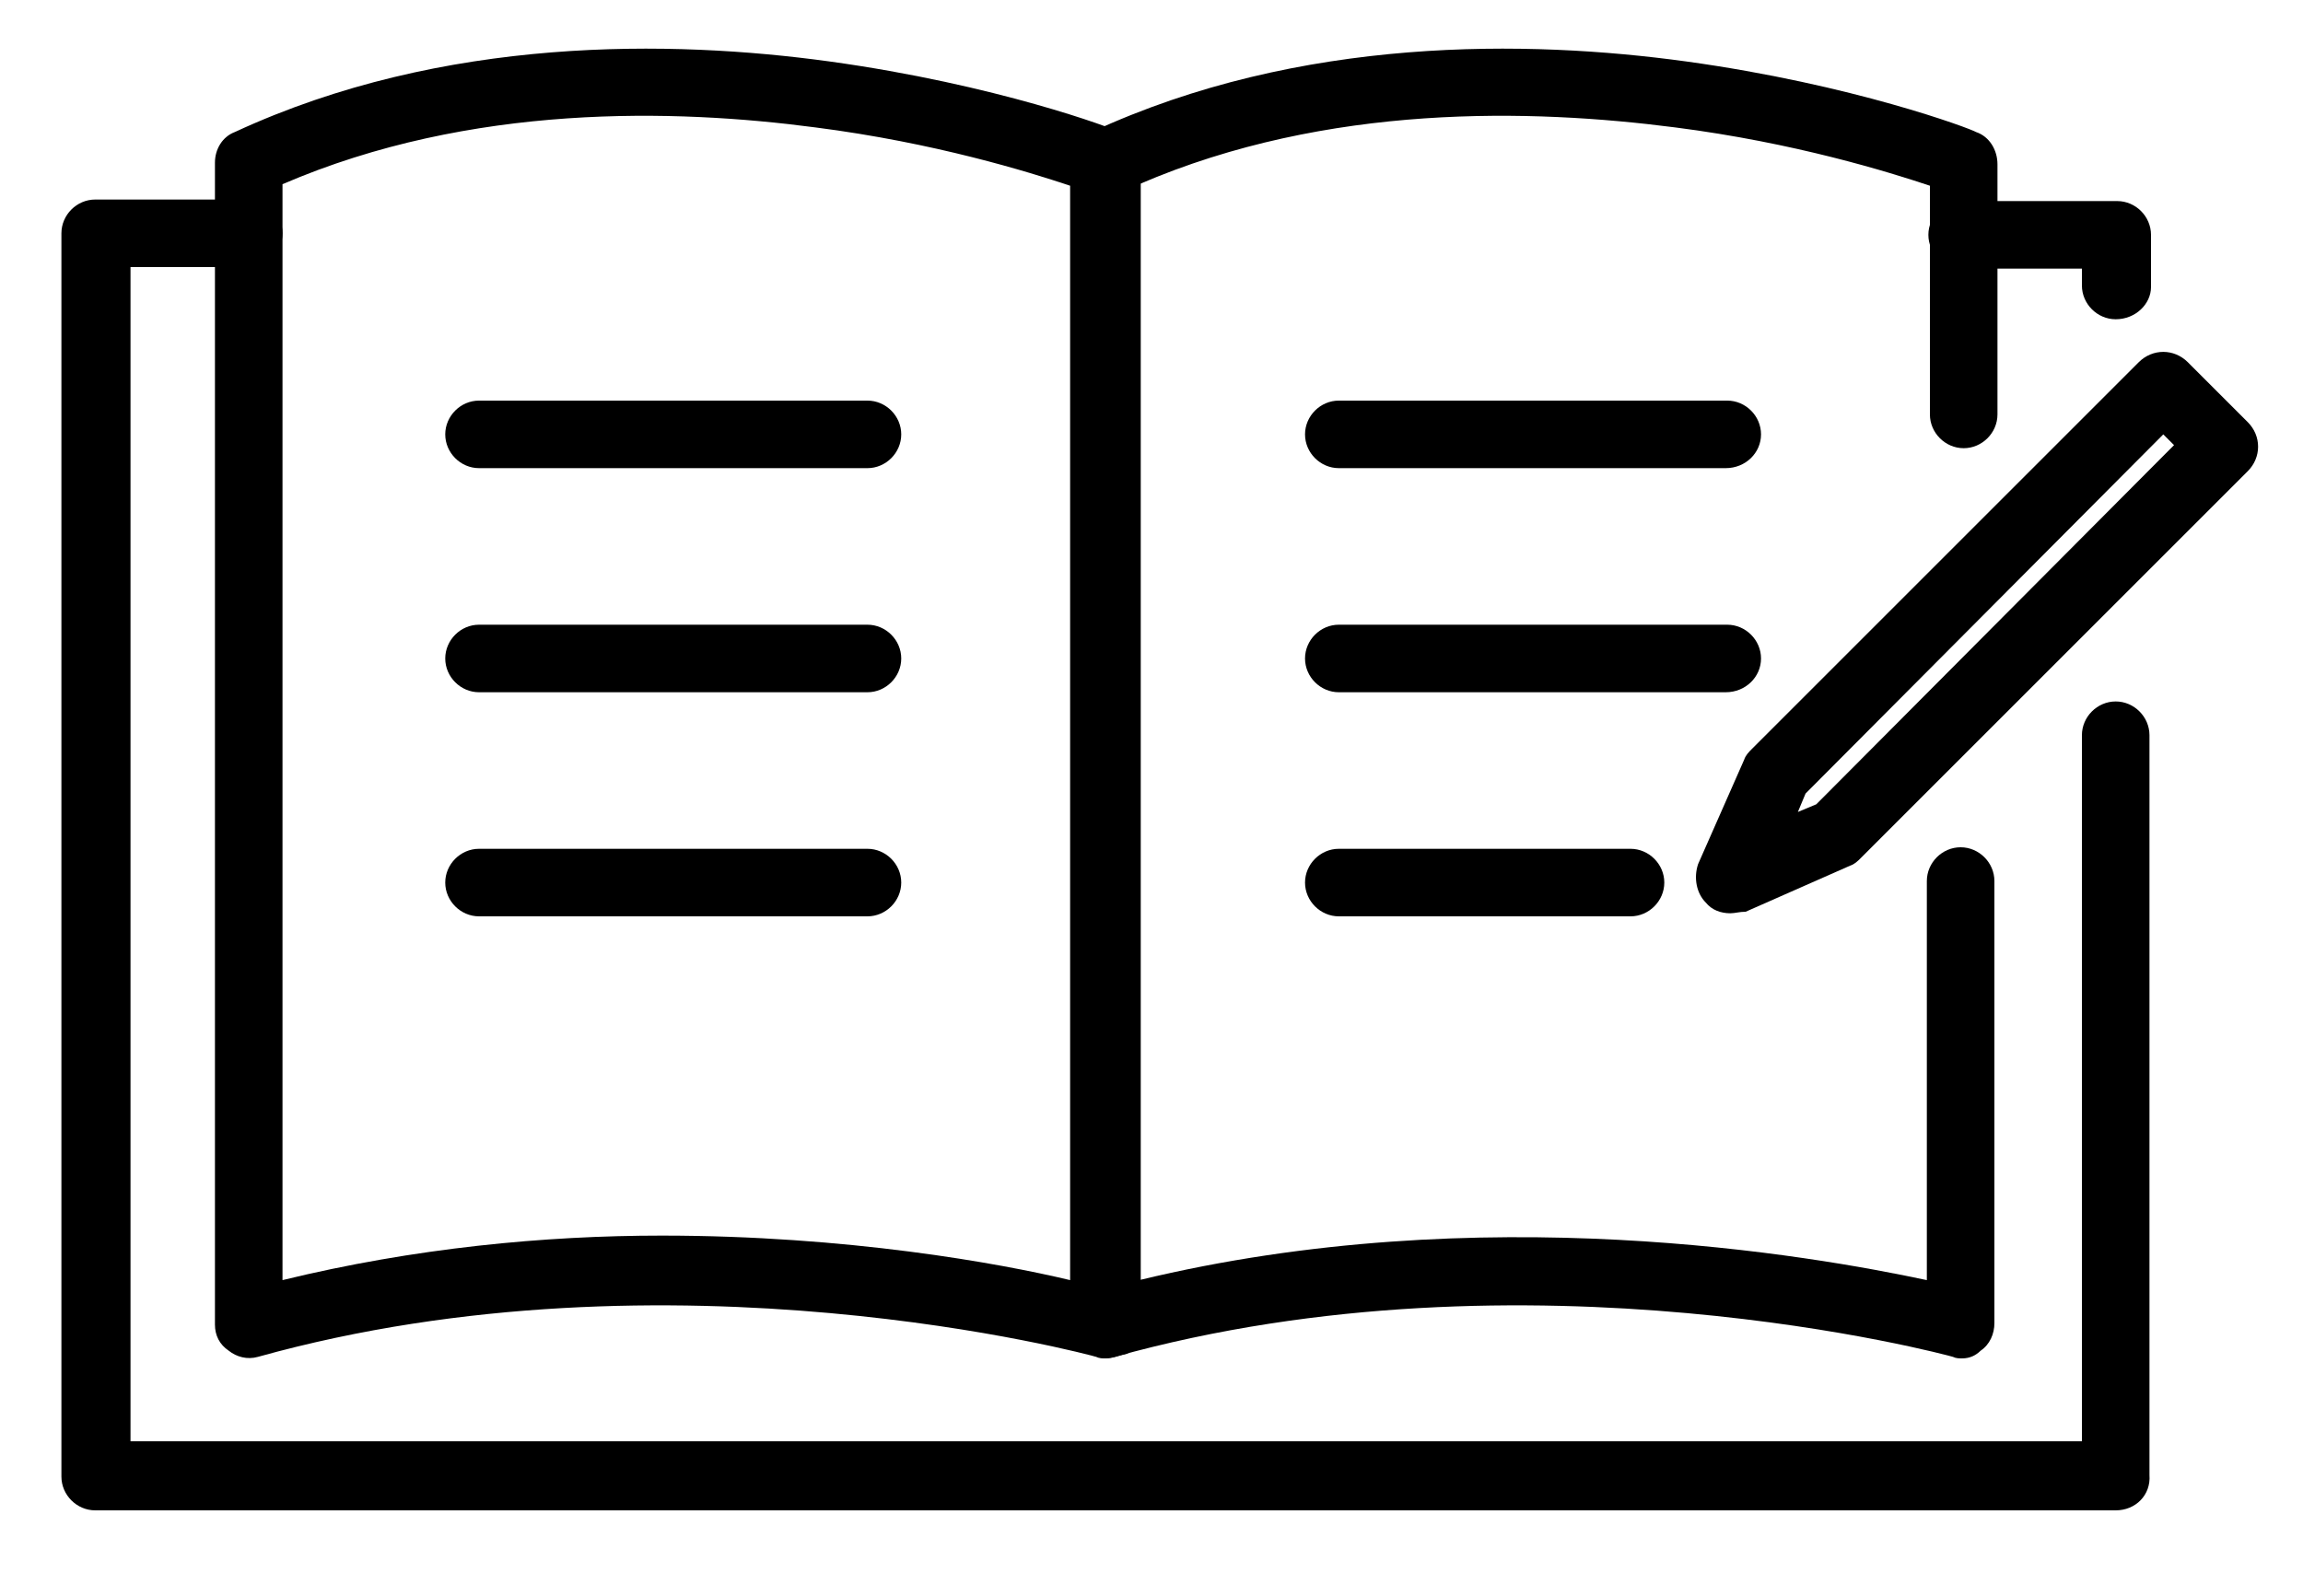
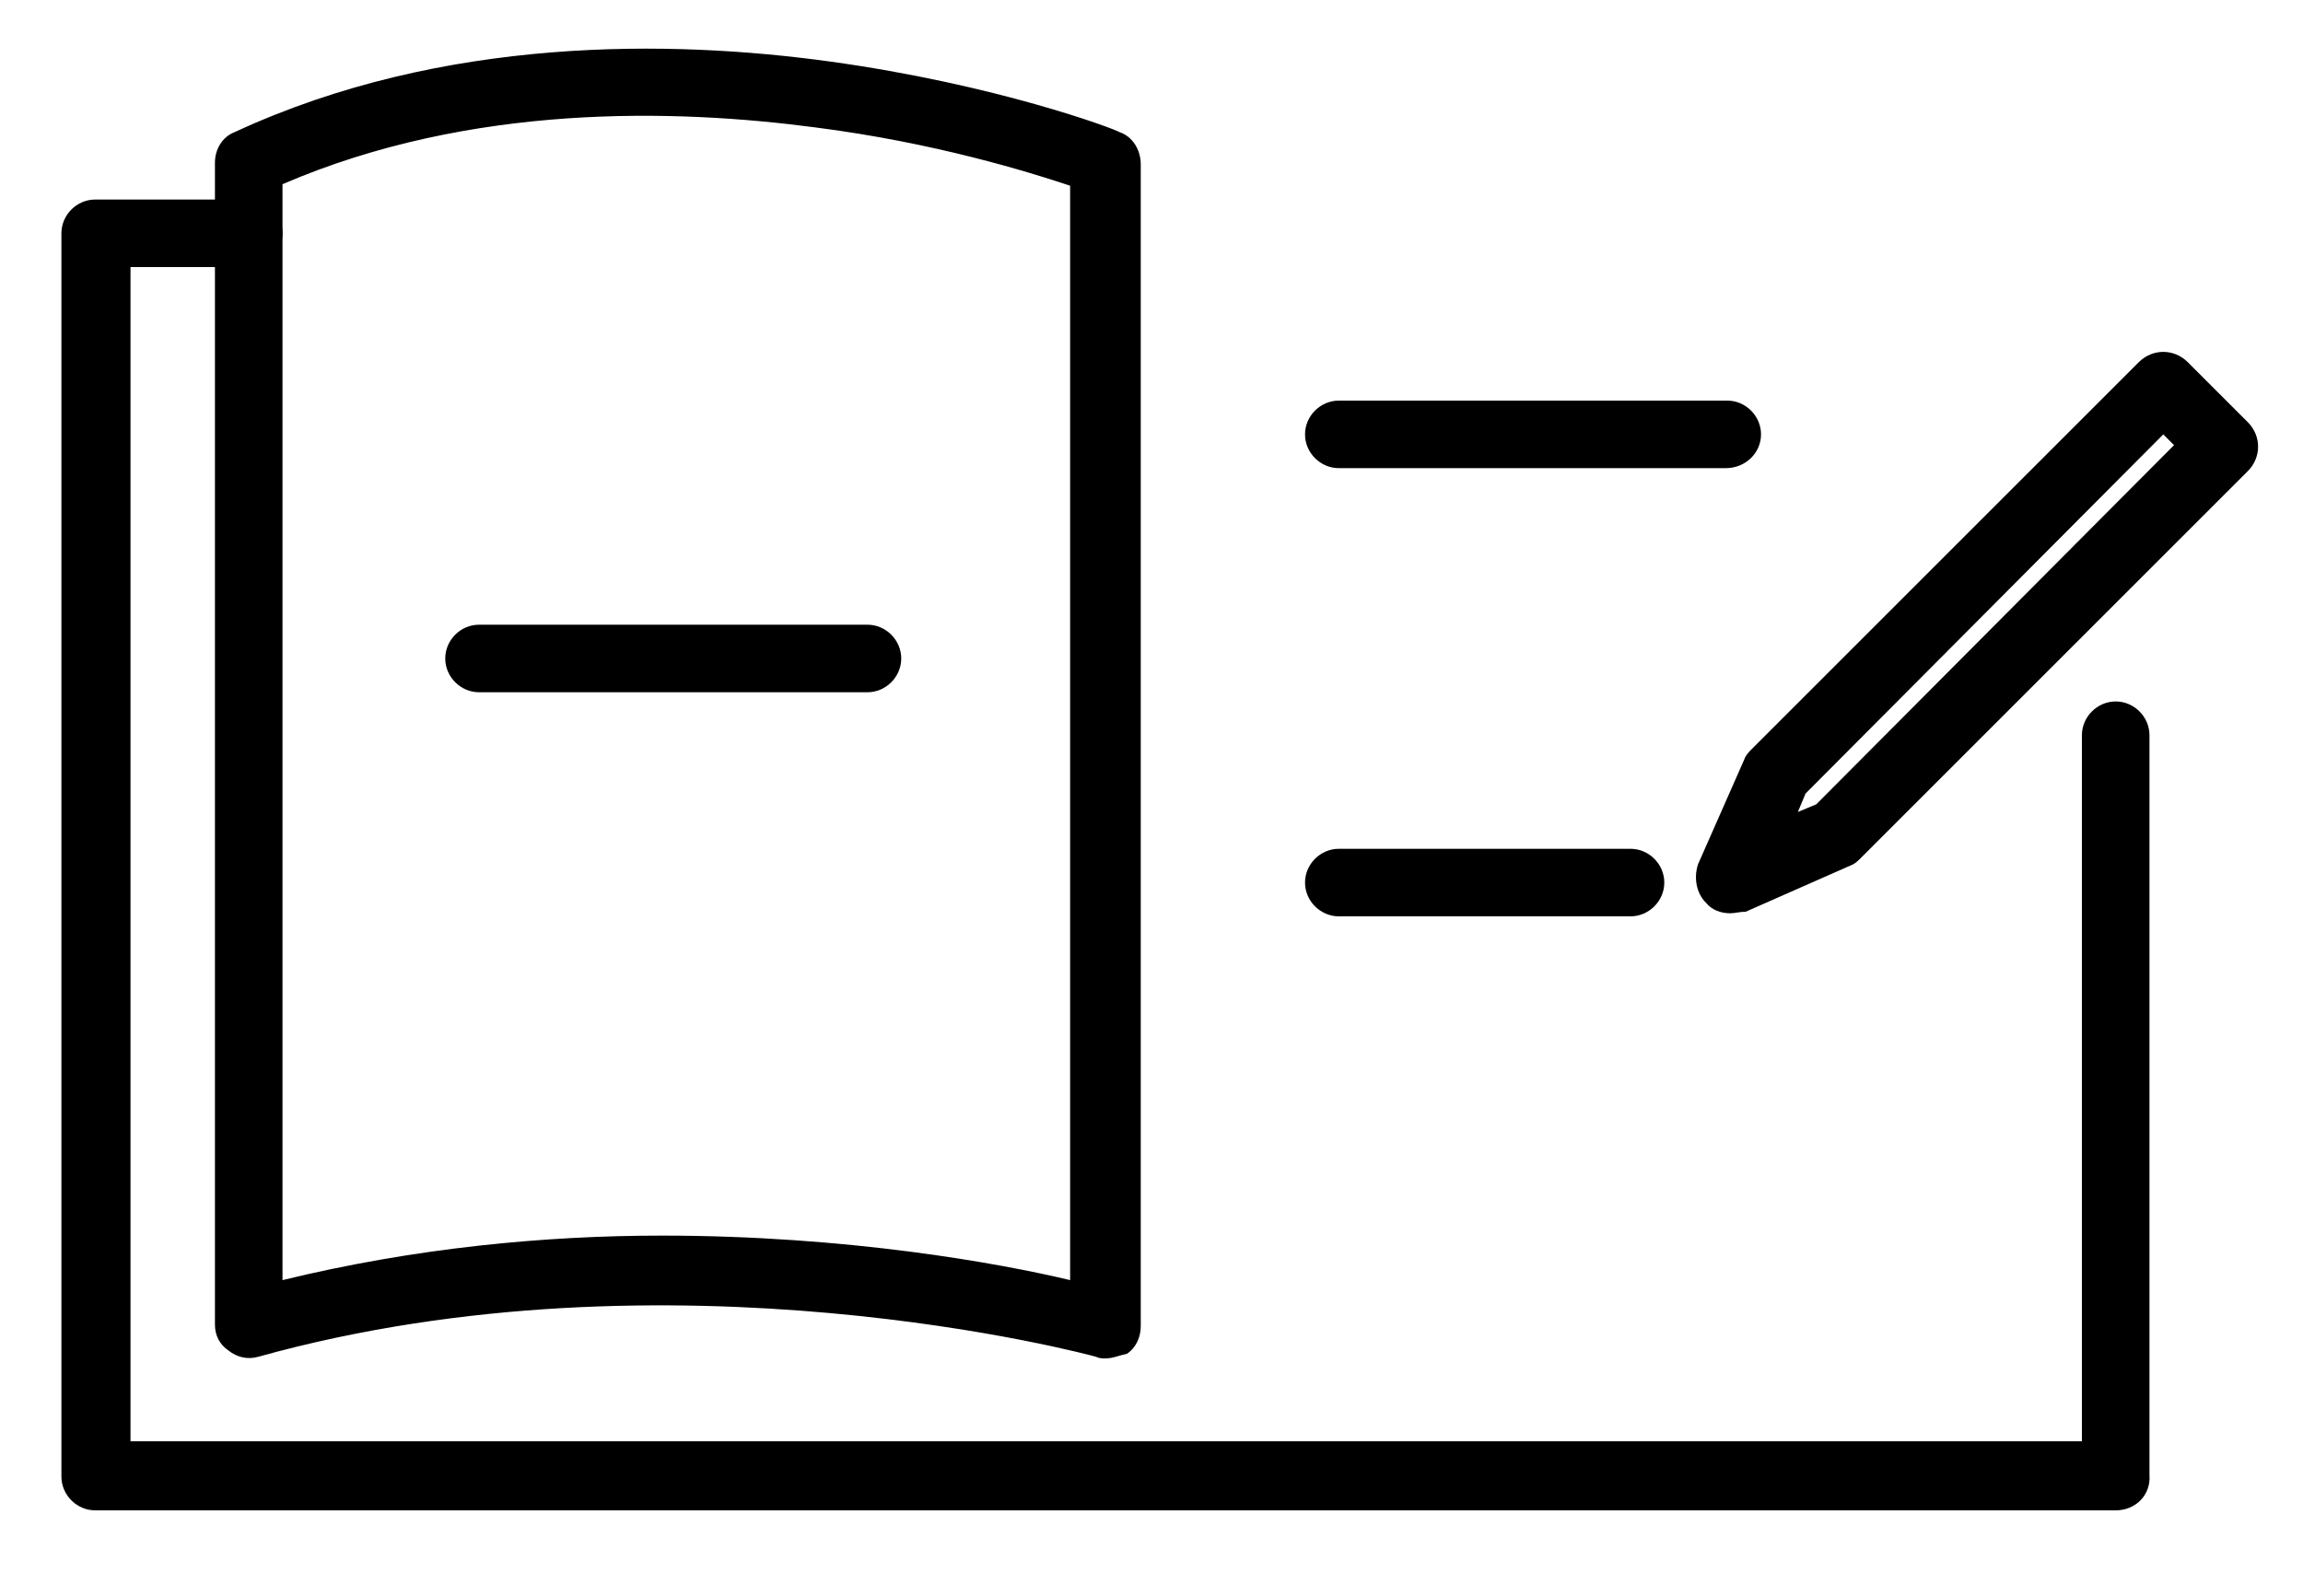
<svg xmlns="http://www.w3.org/2000/svg" version="1.1" id="Layer_1" x="0px" y="0px" viewBox="0 0 150 104" style="enable-background:new 0 0 150 104;" xml:space="preserve">
  <g>
    <g>
      <path d="M72,88.5c-0.2,0-0.4,0-0.6-0.1l0,0c-0.3-0.1-27.7-7.5-54.6,0c-0.7,0.2-1.4,0-1.9-0.4C14.3,87.6,14,87,14,86.3V10.6    c0-0.9,0.5-1.7,1.3-2c13.6-6.3,28.5-6,38.7-4.6c10.9,1.5,18.6,4.4,18.9,4.6c0.9,0.3,1.4,1.2,1.4,2.1v75.7c0,0.7-0.3,1.4-0.9,1.8    C72.9,88.3,72.5,88.5,72,88.5z M43.1,80.5c12.1,0,22,1.8,26.6,2.9V12.1c-2.7-0.9-8.8-2.8-16.6-3.8C44,7.1,30.7,6.7,18.4,12v71.4    C27,81.3,35.5,80.5,43.1,80.5z" />
-       <path d="M127.8,88.5c-0.2,0-0.4,0-0.6-0.1c-0.3-0.1-27.7-7.5-54.6,0c-0.7,0.2-1.4,0-1.9-0.4c-0.6-0.4-0.9-1.1-0.9-1.8V10.6    c0-0.9,0.5-1.7,1.3-2c13.6-6.3,28.5-6,38.7-4.6c10.9,1.5,18.6,4.4,18.9,4.6c0.9,0.3,1.4,1.2,1.4,2.1v16.3c0,1.2-1,2.2-2.2,2.2    c-1.2,0-2.2-1-2.2-2.2V12.1c-2.7-0.9-8.8-2.8-16.6-3.8C99.8,7.1,86.5,6.7,74.2,12v71.4c22.3-5.4,43.8-1.6,51.3,0v-26    c0-1.2,1-2.2,2.2-2.2c1.2,0,2.2,1,2.2,2.2v28.8c0,0.7-0.3,1.4-0.9,1.8C128.7,88.3,128.3,88.5,127.8,88.5z" />
      <path d="M137.8,98.4H6.2c-1.2,0-2.2-1-2.2-2.2v-81c0-1.2,1-2.2,2.2-2.2h10c1.2,0,2.2,1,2.2,2.2s-1,2.2-2.2,2.2H8.5v76.5h127.1v-46    c0-1.2,1-2.2,2.2-2.2c1.2,0,2.2,1,2.2,2.2v48.2C140.1,97.4,139.1,98.4,137.8,98.4z" />
-       <path d="M137.8,20.8c-1.2,0-2.2-1-2.2-2.2v-1.1h-7.8c-1.2,0-2.2-1-2.2-2.2s1-2.2,2.2-2.2h10.1c1.2,0,2.2,1,2.2,2.2v3.4    C140.1,19.8,139.1,20.8,137.8,20.8z" />
-       <path d="M56.5,30.5H31.2c-1.2,0-2.2-1-2.2-2.2s1-2.2,2.2-2.2h25.3c1.2,0,2.2,1,2.2,2.2S57.7,30.5,56.5,30.5z" />
      <path d="M56.5,45.1H31.2c-1.2,0-2.2-1-2.2-2.2s1-2.2,2.2-2.2h25.3c1.2,0,2.2,1,2.2,2.2S57.7,45.1,56.5,45.1z" />
-       <path d="M56.5,59.7H31.2c-1.2,0-2.2-1-2.2-2.2s1-2.2,2.2-2.2h25.3c1.2,0,2.2,1,2.2,2.2S57.7,59.7,56.5,59.7z" />
      <path d="M112.4,30.5H87.2c-1.2,0-2.2-1-2.2-2.2s1-2.2,2.2-2.2h25.3c1.2,0,2.2,1,2.2,2.2S113.7,30.5,112.4,30.5z" />
-       <path d="M112.4,45.1H87.2c-1.2,0-2.2-1-2.2-2.2s1-2.2,2.2-2.2h25.3c1.2,0,2.2,1,2.2,2.2S113.7,45.1,112.4,45.1z" />
      <path d="M106.2,59.7h-19c-1.2,0-2.2-1-2.2-2.2s1-2.2,2.2-2.2h19c1.2,0,2.2,1,2.2,2.2S107.4,59.7,106.2,59.7z" />
    </g>
    <path d="M112.7,59.5c-0.6,0-1.2-0.2-1.6-0.7c-0.6-0.6-0.8-1.6-0.5-2.5l3-6.8c0.1-0.3,0.3-0.5,0.5-0.7l25.2-25.2   c0.9-0.9,2.3-0.9,3.2,0l3.9,3.9c0.9,0.9,0.9,2.3,0,3.2l-25.2,25.2c-0.2,0.2-0.4,0.4-0.7,0.5l-6.8,3C113.3,59.4,113,59.5,112.7,59.5   z M117.6,51.7l-0.5,1.2l1.2-0.5L141.6,29l-0.7-0.7L117.6,51.7z" />
  </g>
</svg>